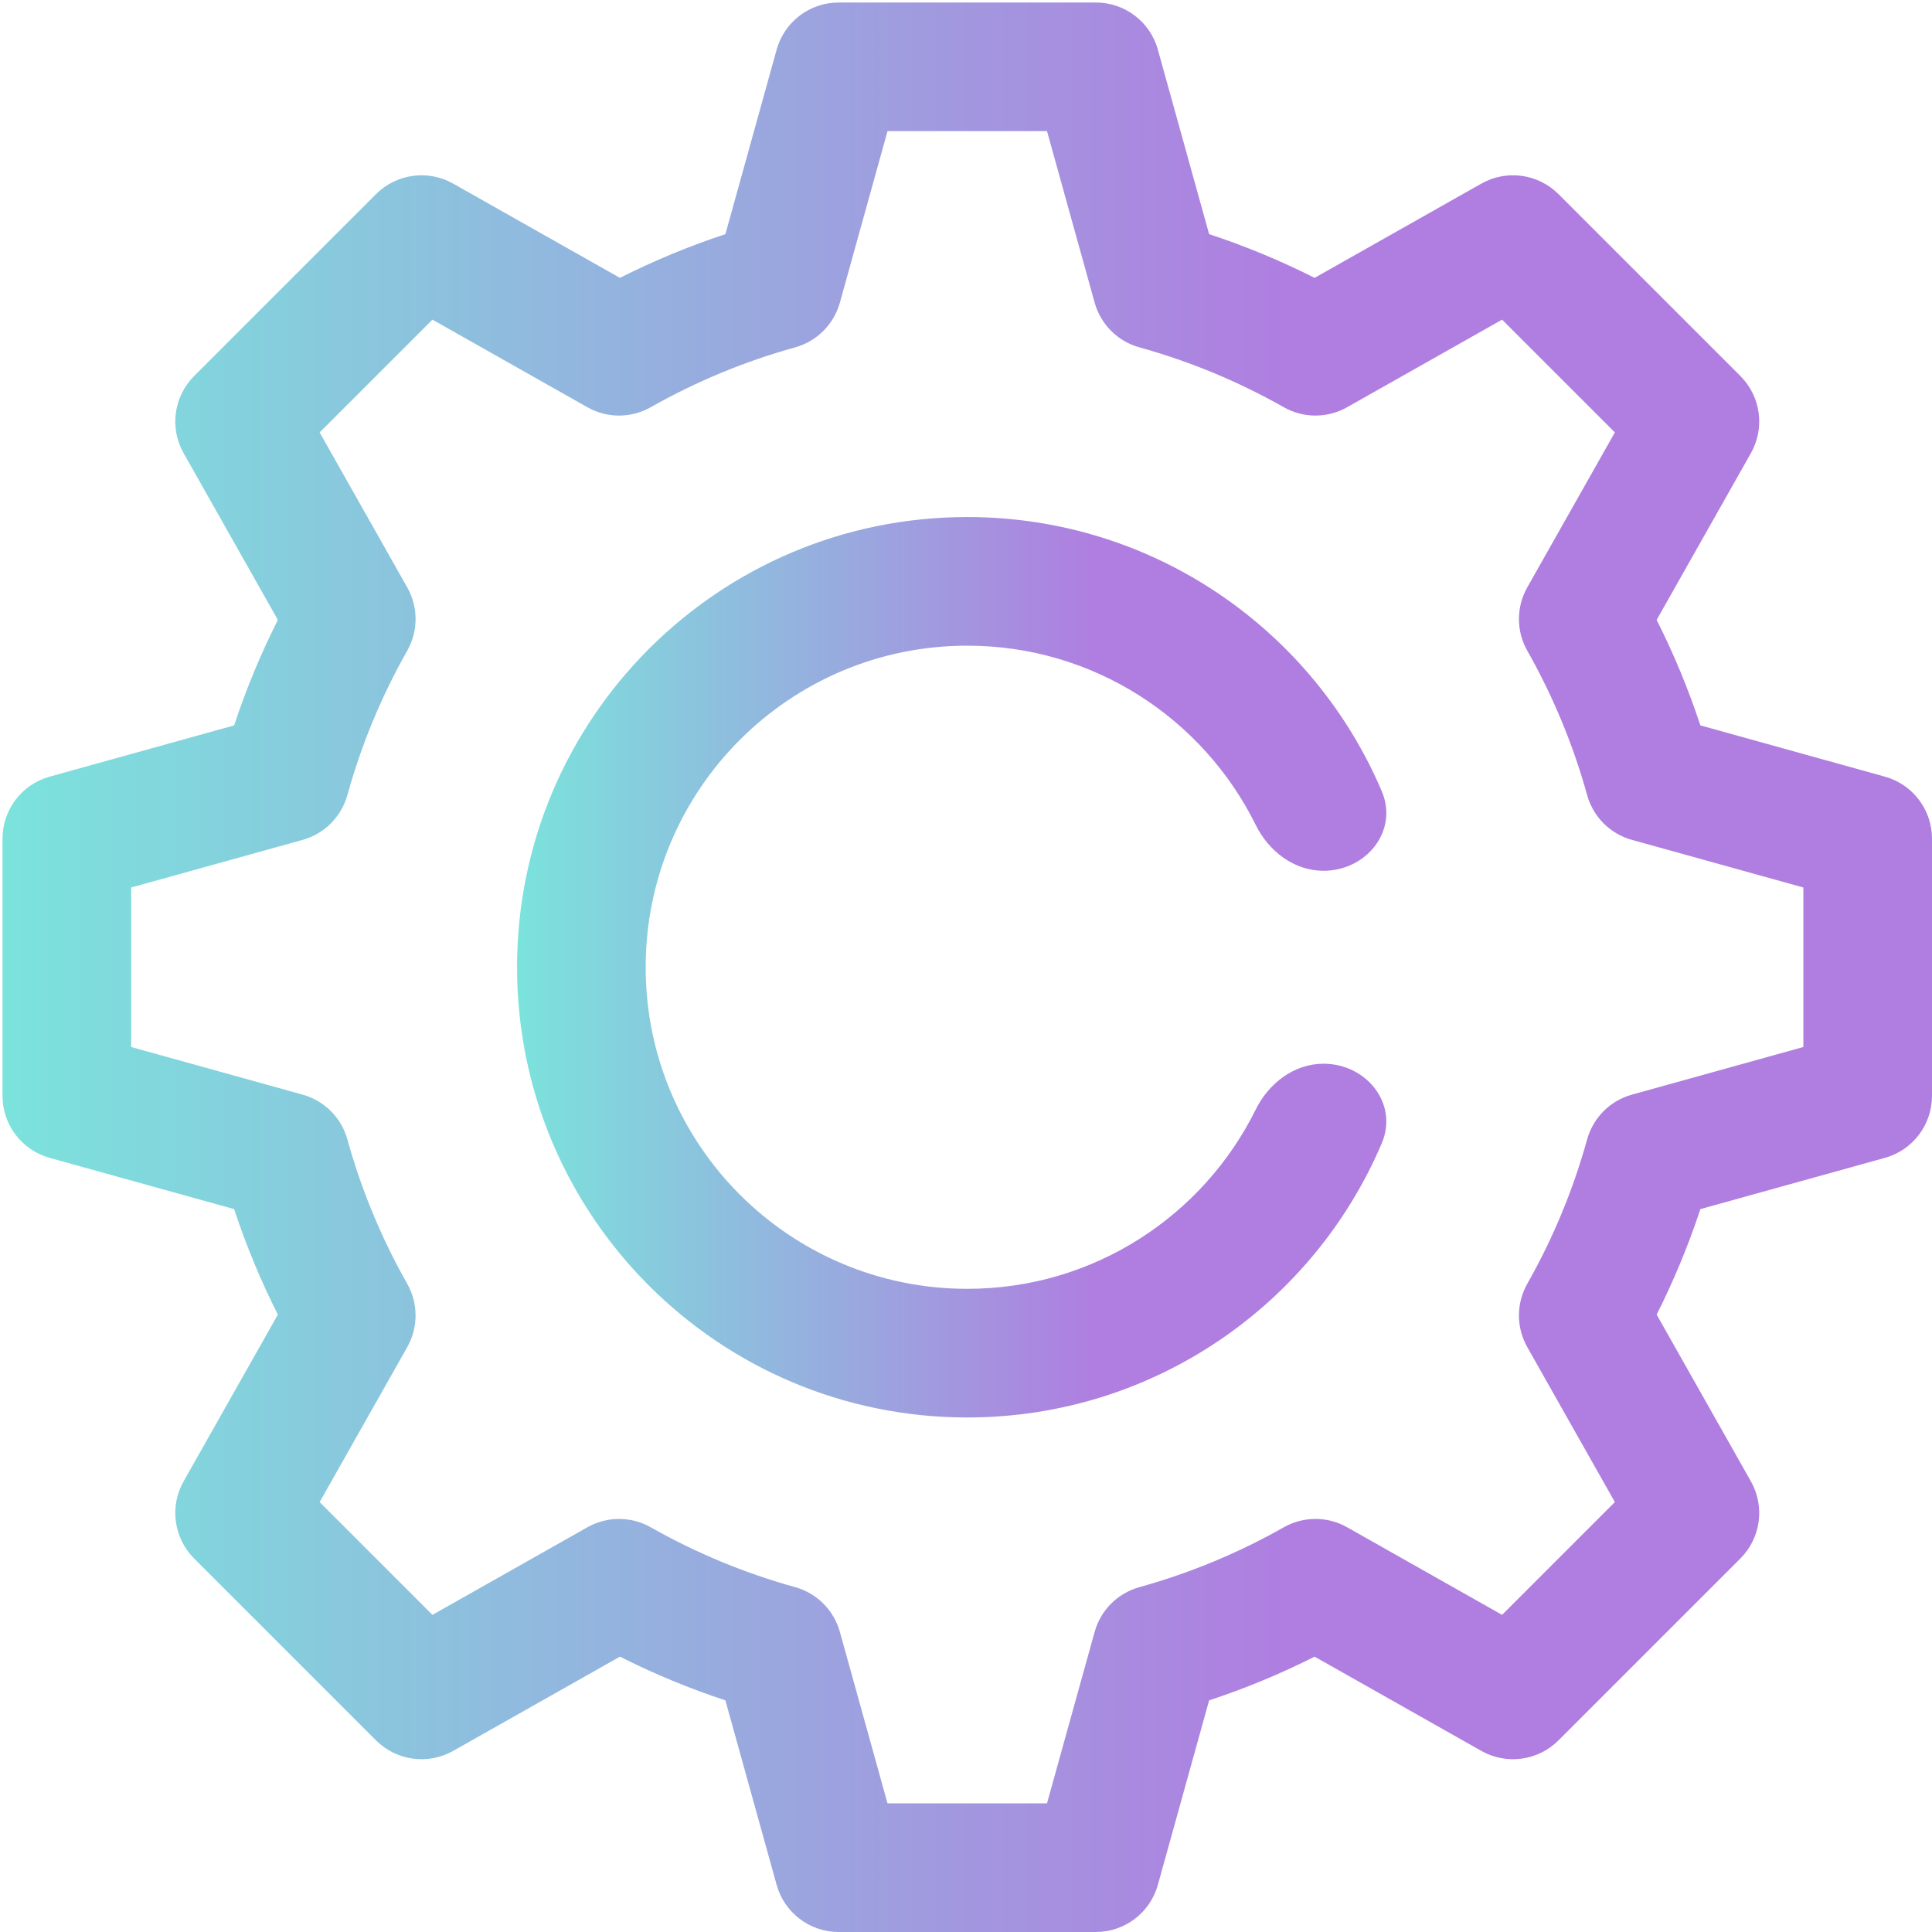
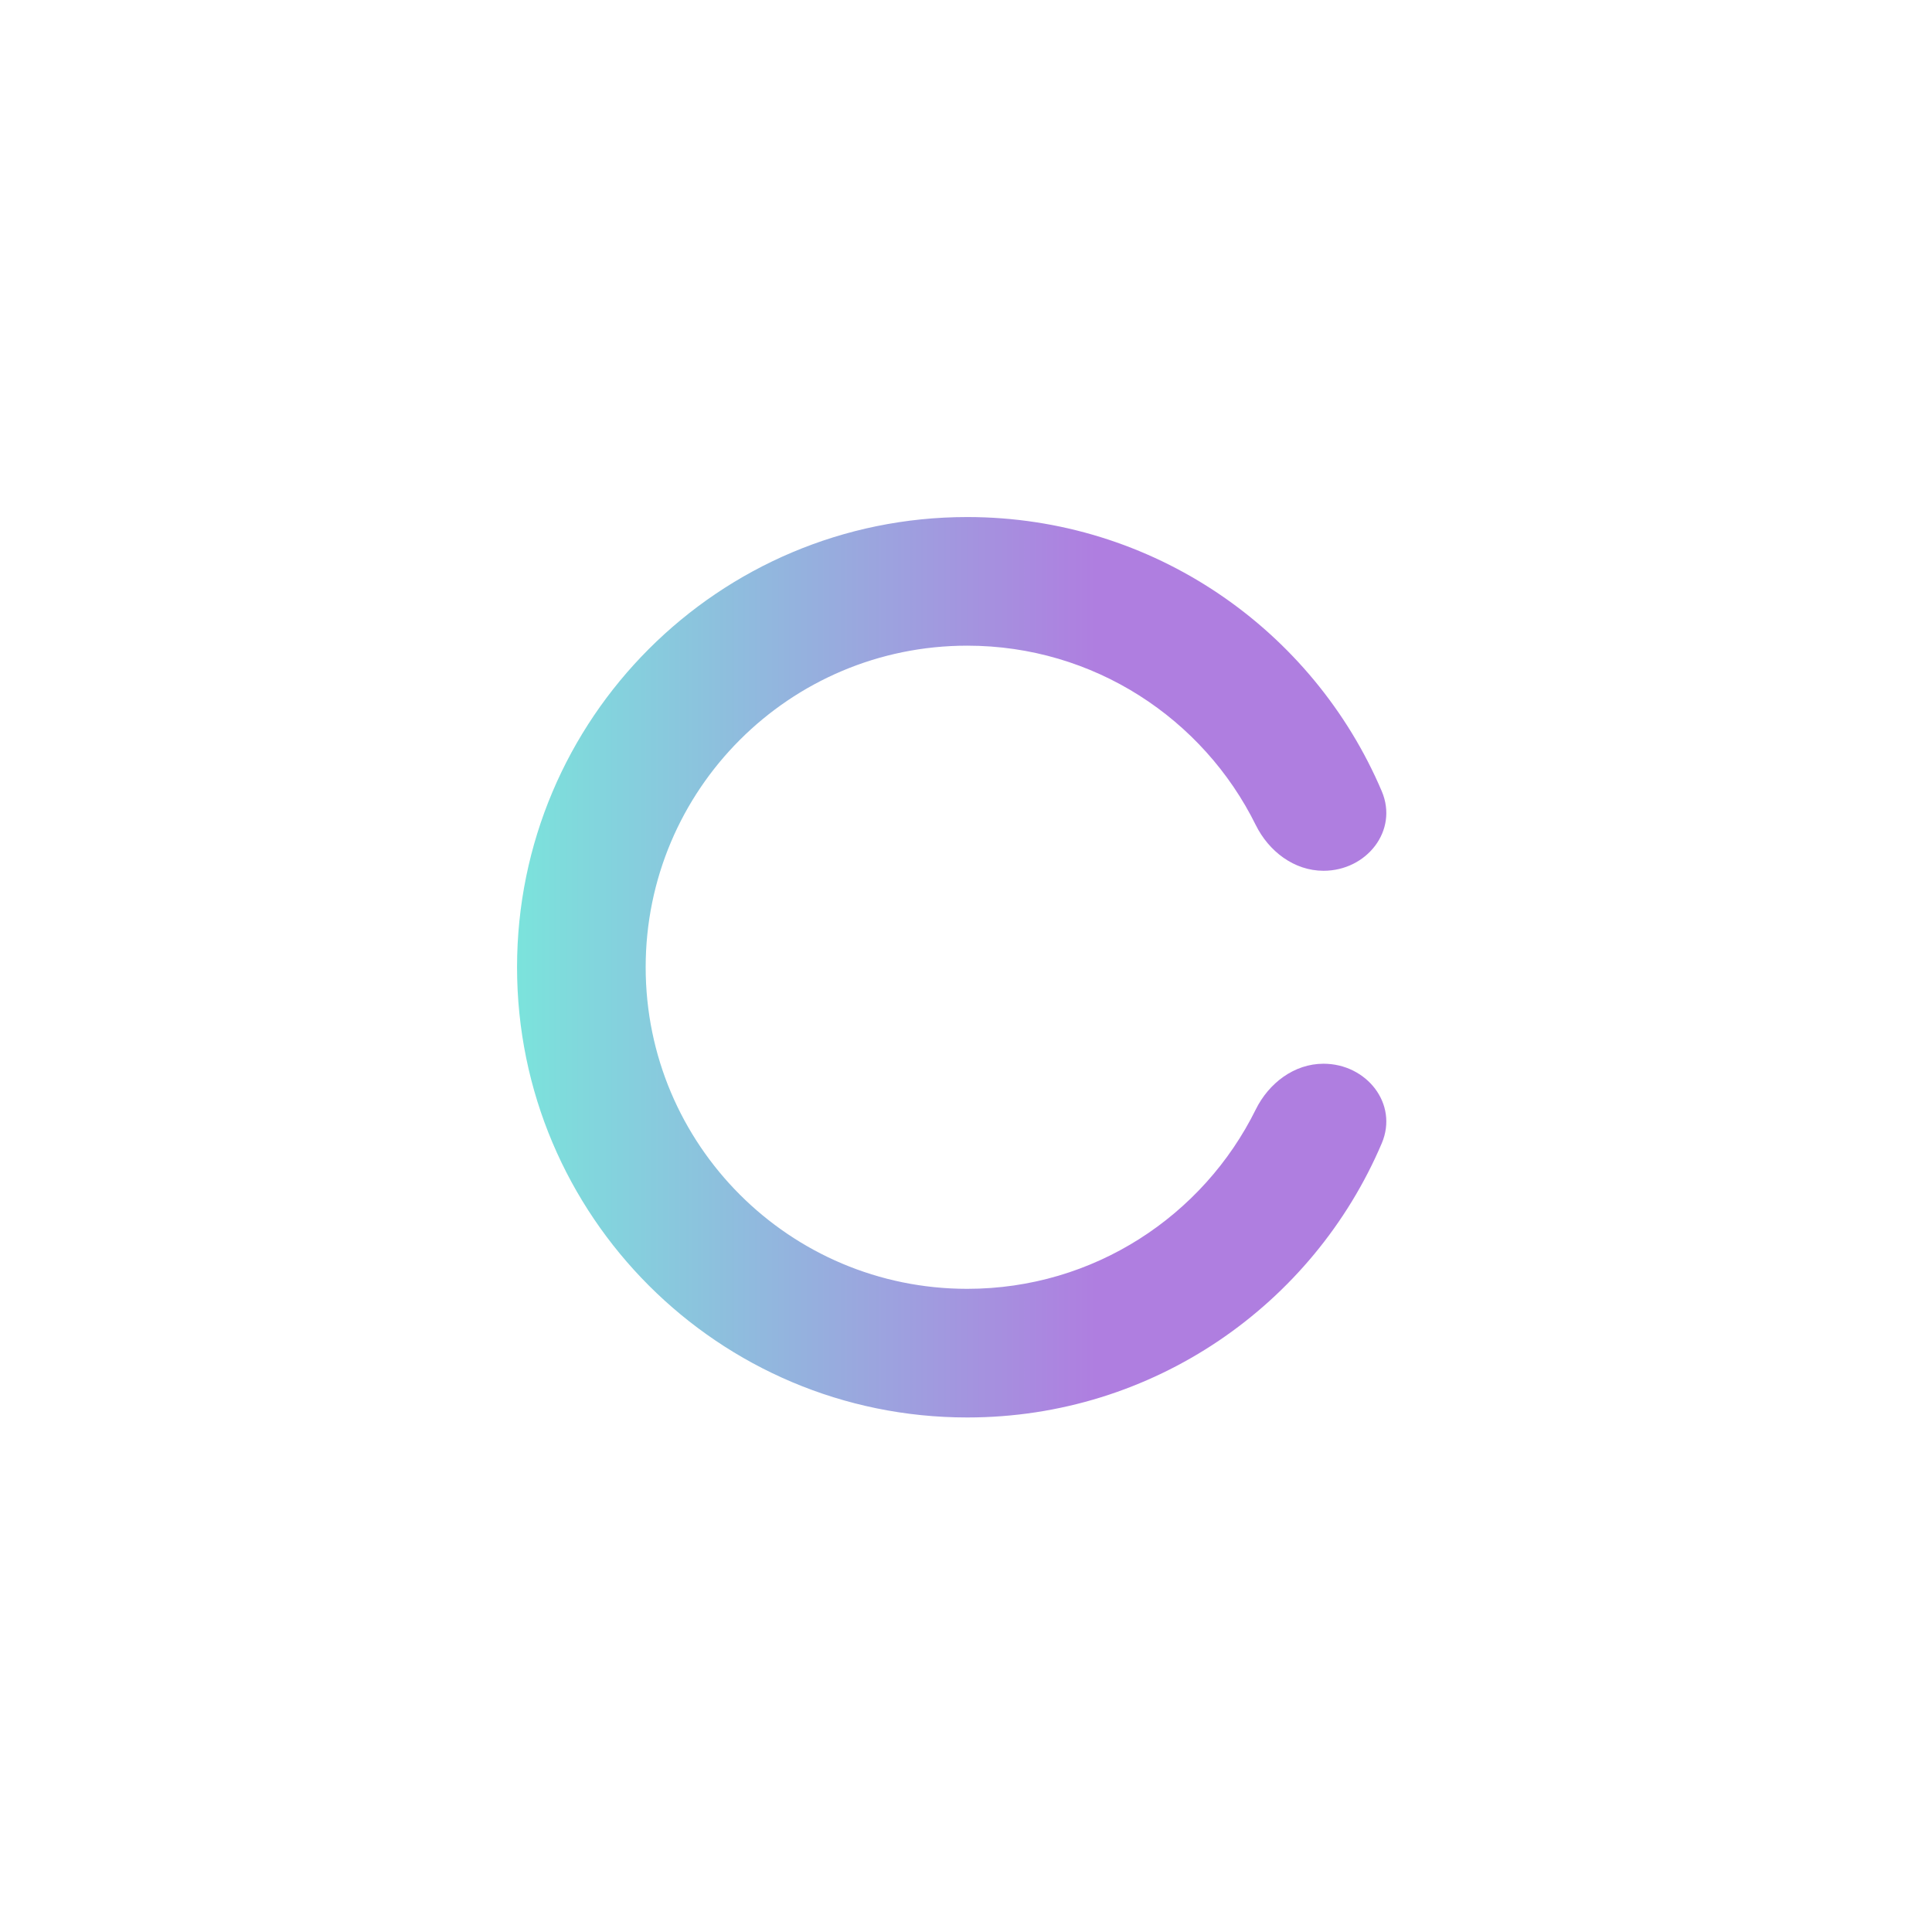
<svg xmlns="http://www.w3.org/2000/svg" xmlns:xlink="http://www.w3.org/1999/xlink" id="a" viewBox="0 0 512 512">
  <defs>
    <linearGradient id="b" x1="137.022" y1="256.333" x2="367.387" y2="256.333" gradientUnits="userSpaceOnUse">
      <stop offset="0" stop-color="#7be3dc" />
      <stop offset=".666" stop-color="#af7ee0" />
    </linearGradient>
    <linearGradient id="c" x1=".667" y1="256.333" x2="512" y2="256.333" xlink:href="#b" />
  </defs>
  <path d="M350.748,281.9c11.384,0,19.888,10.602,15.435,21.078-18.161,42.714-60.507,72.666-109.849,72.666-65.894,0-119.311-53.417-119.311-119.311s53.417-119.311,119.311-119.311c49.342,0,91.688,29.952,109.849,72.666,4.454,10.476-4.051,21.078-15.435,21.078-7.792,0-14.514-5.155-17.967-12.141-13.913-28.152-42.919-47.515-76.448-47.515-47.067,0-85.222,38.156-85.222,85.222s38.156,85.222,85.222,85.222c33.529,0,62.535-19.362,76.448-47.515,3.452-6.986,10.175-12.141,17.967-12.141Z" fill="url(#b)" />
-   <path d="M205.822,13.149c2.049-7.377,8.766-12.483,16.422-12.483h68.178c7.656,0,14.374,5.105,16.422,12.483l13.584,48.899c9.657,3.184,18.994,7.067,27.952,11.589l44.194-24.979c6.665-3.767,15.025-2.628,20.439,2.786l48.209,48.209c5.413,5.414,6.553,13.774,2.786,20.439l-24.979,44.194c4.522,8.958,8.405,18.296,11.589,27.953l48.9,13.584c7.377,2.049,12.482,8.766,12.482,16.422v68.178c0,7.656-5.106,14.374-12.482,16.422l-48.9,13.584c-3.184,9.657-7.067,18.994-11.589,27.952l24.979,44.194c3.767,6.665,2.627,15.025-2.786,20.439l-48.209,48.209c-5.414,5.413-13.774,6.553-20.439,2.786l-44.194-24.979c-8.958,4.522-18.296,8.405-27.953,11.589l-13.584,48.9c-2.049,7.377-8.766,12.482-16.422,12.482h-68.178c-7.656,0-14.374-5.106-16.422-12.482l-13.584-48.9c-9.657-3.184-18.995-7.067-27.954-11.589l-44.192,24.979c-6.665,3.767-15.025,2.627-20.439-2.786l-48.209-48.209c-5.414-5.414-6.553-13.774-2.786-20.439l24.978-44.193c-4.521-8.958-8.405-18.296-11.589-27.952l-48.899-13.584c-7.377-2.049-12.483-8.766-12.483-16.422v-68.178c0-7.656,5.105-14.374,12.483-16.422l48.899-13.584c3.184-9.657,7.068-18.995,11.59-27.954l-24.978-44.192c-3.767-6.665-2.628-15.025,2.786-20.439l48.209-48.209c5.414-5.414,13.774-6.554,20.439-2.786l44.193,24.978c8.958-4.521,18.296-8.405,27.952-11.589l13.584-48.899ZM235.2,34.756l-12.623,45.441c-1.6,5.764-6.106,10.266-11.871,11.863-13.492,3.739-26.316,9.097-38.248,15.857-5.207,2.949-11.578,2.952-16.788.008l-41.072-23.215-29.887,29.887,23.215,41.071c2.944,5.21,2.941,11.582-.009,16.788-6.759,11.933-12.118,24.756-15.857,38.249-1.597,5.764-6.099,10.27-11.863,11.871l-45.441,12.623v42.267l45.441,12.623c5.764,1.6,10.266,6.106,11.863,11.871,3.739,13.492,9.097,26.316,15.857,38.248,2.949,5.207,2.952,11.578.008,16.788l-23.215,41.072,29.887,29.887,41.071-23.215c5.21-2.944,11.582-2.941,16.788.009,11.933,6.759,24.756,12.119,38.249,15.857,5.764,1.597,10.27,6.099,11.871,11.863l12.623,45.441h42.267l12.623-45.441c1.6-5.764,6.106-10.266,11.871-11.863,13.493-3.739,26.316-9.097,38.249-15.857,5.207-2.95,11.578-2.953,16.788-.009l41.073,23.215,29.887-29.887-23.215-41.073c-2.944-5.21-2.941-11.582.009-16.788,6.759-11.932,12.118-24.755,15.856-38.248,1.598-5.764,6.1-10.27,11.864-11.871l45.441-12.623v-42.267l-45.441-12.623c-5.764-1.6-10.266-6.106-11.864-11.871-3.739-13.493-9.097-26.316-15.856-38.249-2.95-5.207-2.953-11.578-.009-16.788l23.215-41.073-29.887-29.887-41.073,23.215c-5.21,2.944-11.582,2.941-16.788-.009-11.932-6.759-24.755-12.118-38.248-15.856-5.764-1.597-10.27-6.099-11.871-11.863l-12.623-45.441h-42.267Z" fill="url(#c)" fill-rule="evenodd" />
</svg>